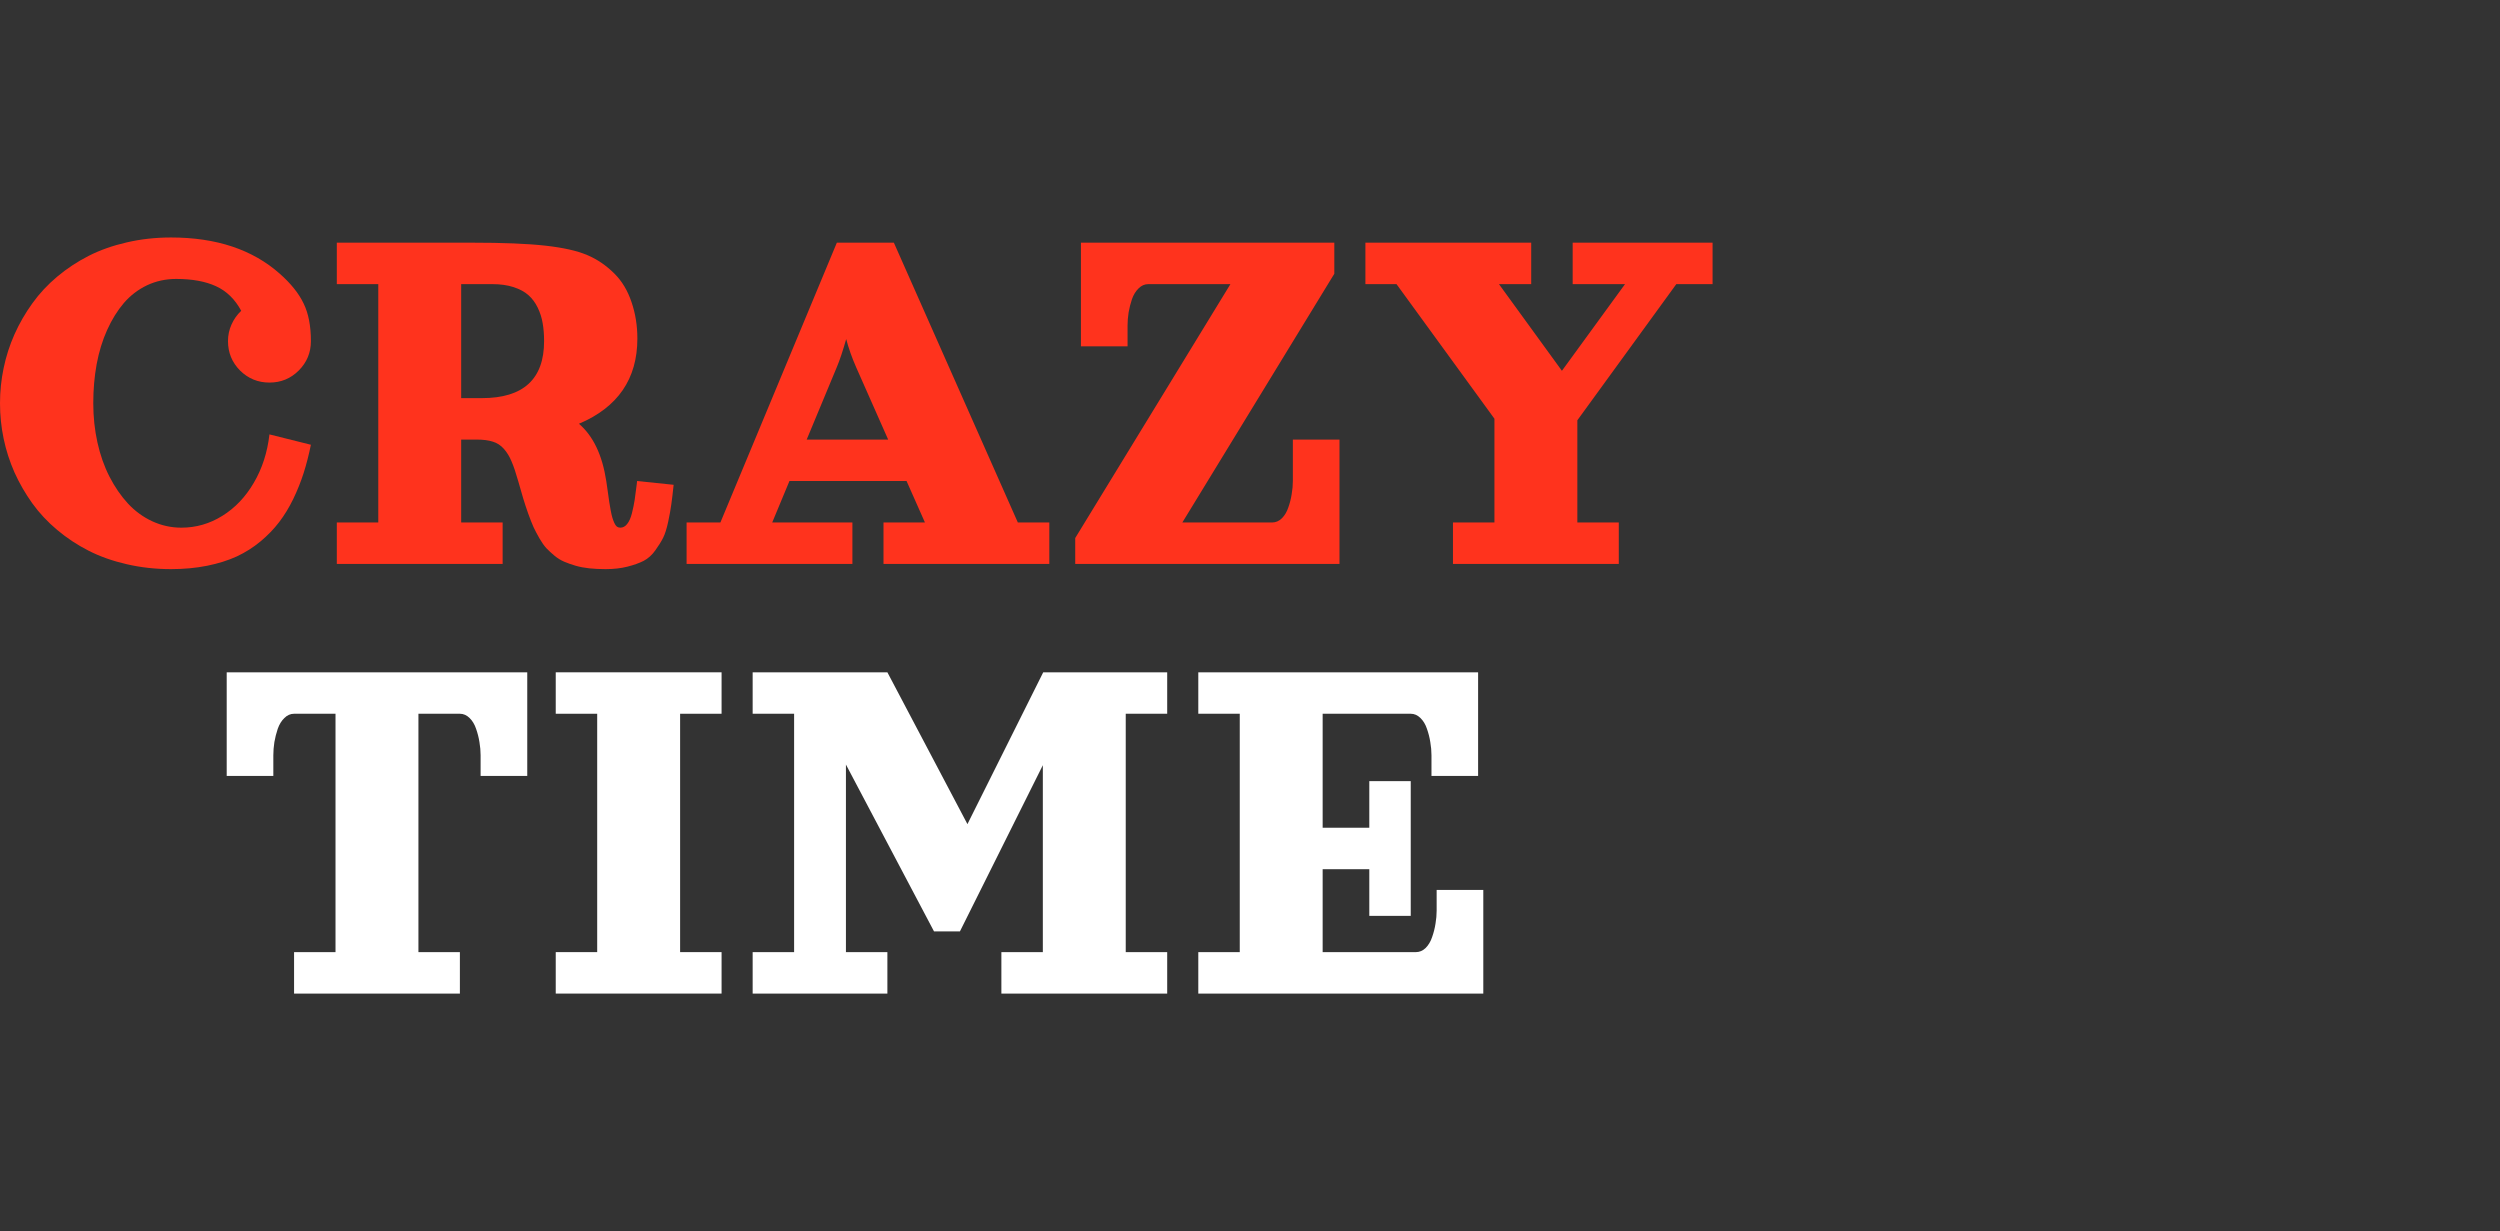
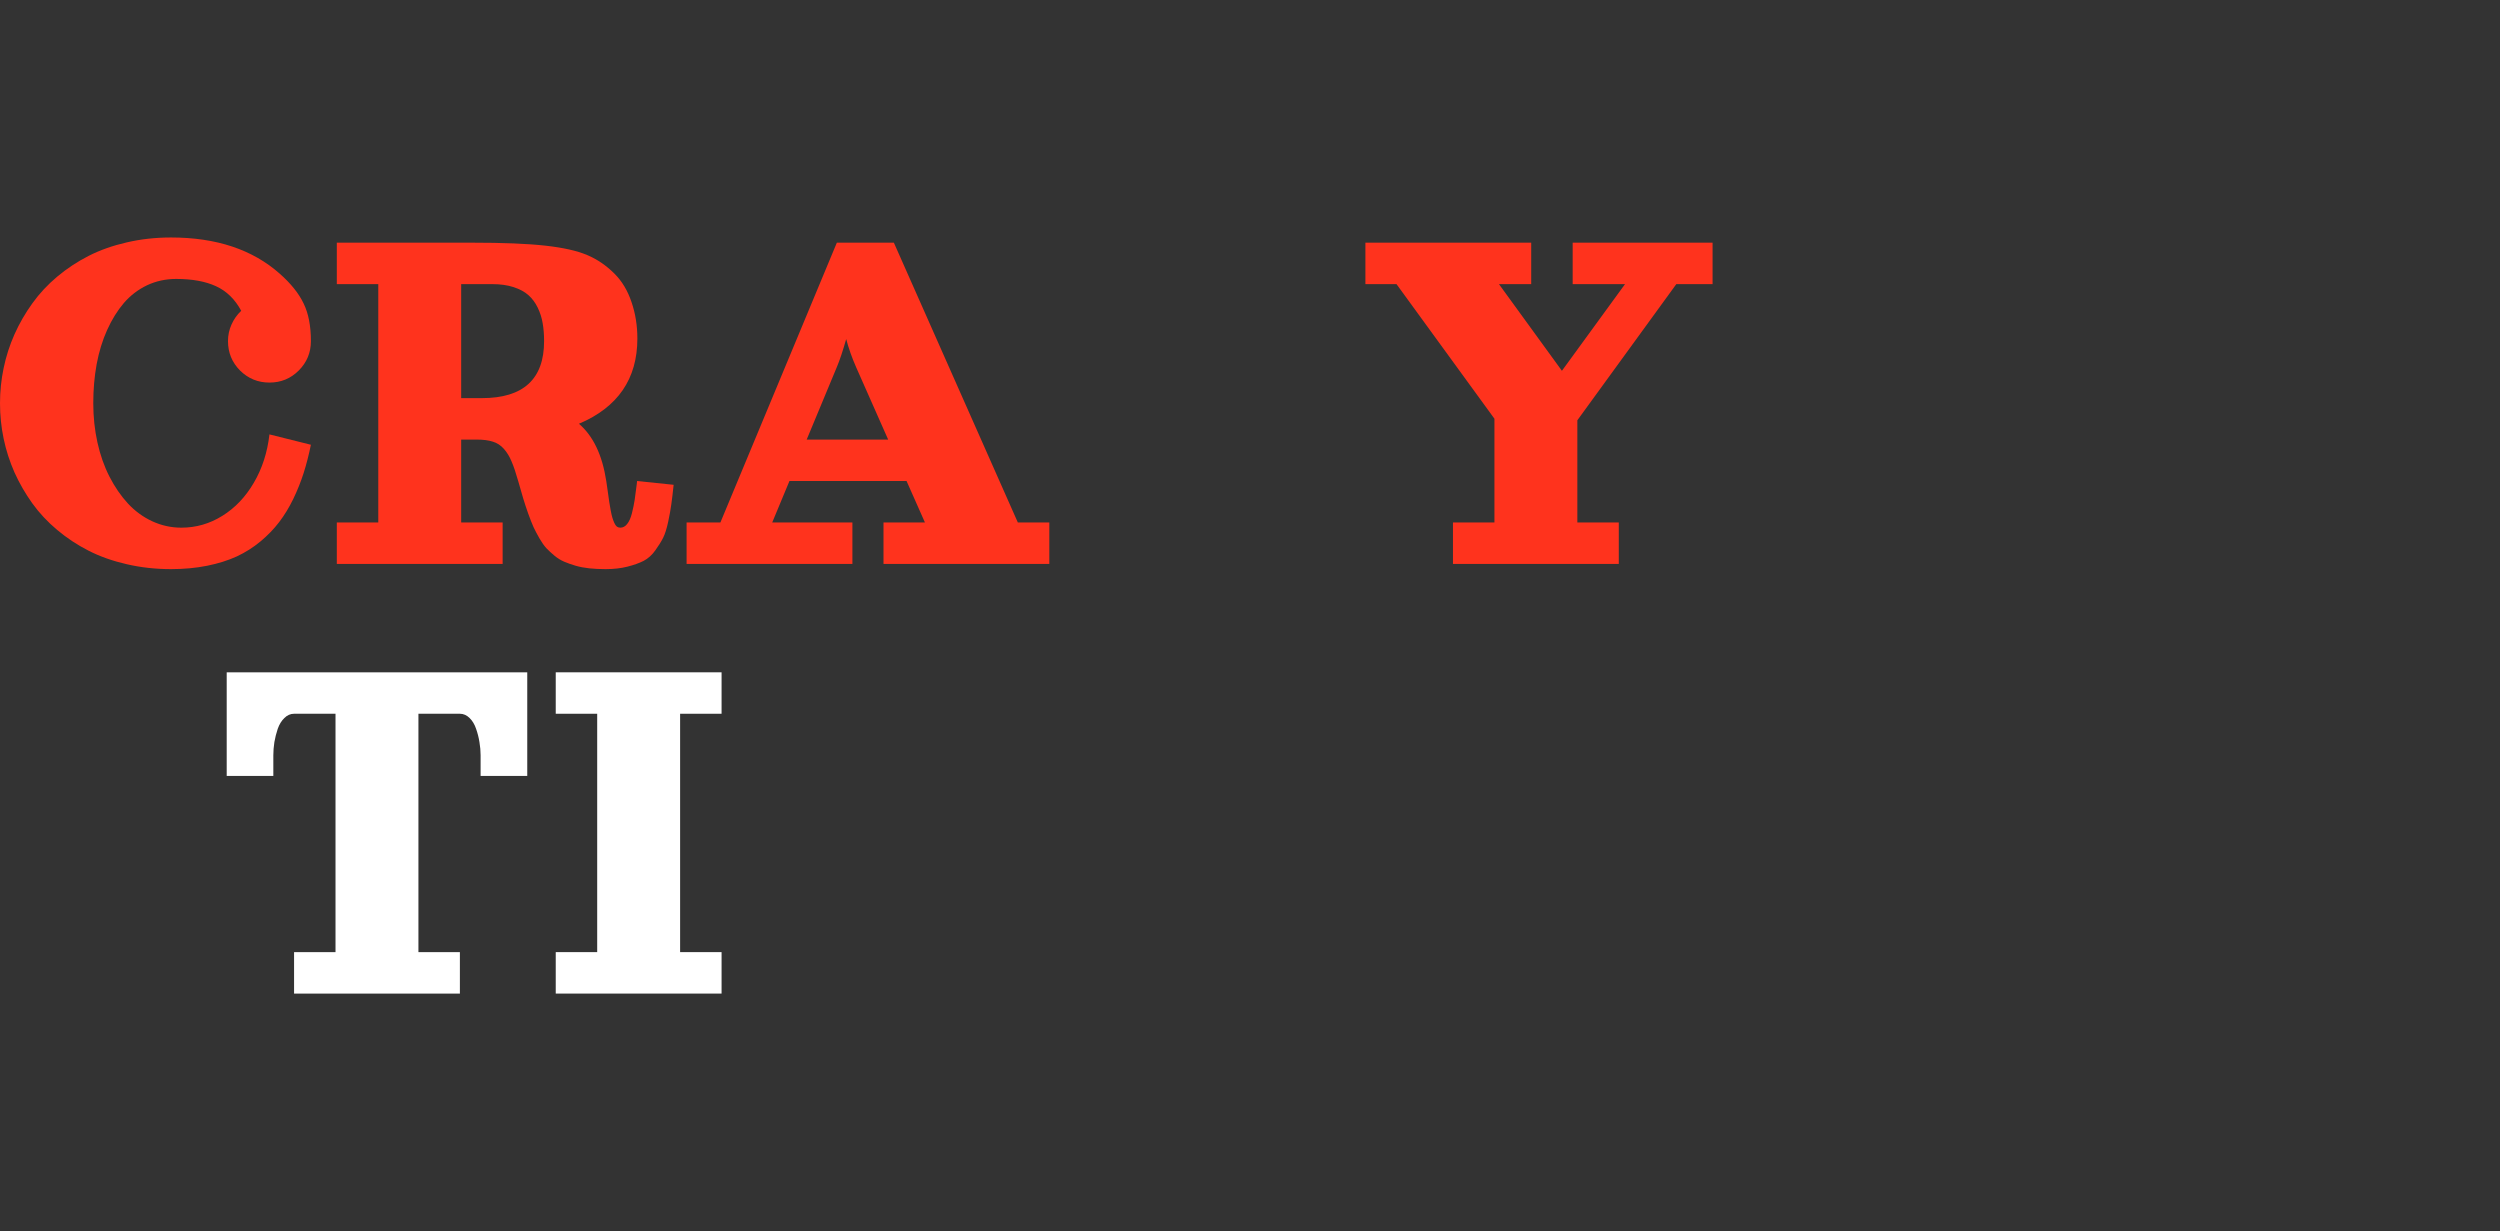
<svg xmlns="http://www.w3.org/2000/svg" width="132" height="65" viewBox="0 0 132 65" fill="none">
  <rect x="0" y="0" width="132" height="65" fill="#333333" stroke="none" />
-   <path d="M63.27 35.498H78.044V40.969H75.582V39.875C75.582 39.652 75.561 39.421 75.52 39.184C75.484 38.947 75.424 38.712 75.342 38.48C75.265 38.247 75.151 38.058 75 37.912C74.85 37.762 74.679 37.686 74.487 37.686H69.836V43.706H72.299V41.243H74.487V48.357H72.299V45.894H69.836V50.272H74.761C74.952 50.272 75.123 50.199 75.274 50.053C75.424 49.903 75.538 49.711 75.616 49.478C75.698 49.246 75.757 49.011 75.794 48.774C75.835 48.537 75.855 48.306 75.855 48.083V46.989H78.318V52.461H63.27V50.272H65.459V37.686H63.27V35.498Z" fill="white" />
-   <path d="M39.74 35.498H46.854L51.081 43.514L55.082 35.498H61.628V37.686H59.439V50.272H61.628V52.461H52.873V50.272H55.062V40.402L50.684 49.178H49.316L44.665 40.368V50.272H46.854V52.461H39.74V50.272H41.929V37.686H39.74V35.498Z" fill="white" />
  <path d="M29.343 35.498H38.099V37.686H35.91V50.272H38.099V52.461H29.343V50.272H31.532V37.686H29.343V35.498Z" fill="white" />
  <path d="M11.97 35.498H27.839V40.969H25.376V39.875C25.376 39.652 25.356 39.421 25.315 39.184C25.278 38.947 25.219 38.712 25.137 38.48C25.059 38.247 24.945 38.058 24.795 37.912C24.644 37.762 24.473 37.686 24.282 37.686H22.093V50.272H24.282V52.461H15.527V50.272H17.715V37.686H15.527C15.335 37.686 15.164 37.762 15.014 37.912C14.863 38.058 14.747 38.247 14.665 38.48C14.587 38.712 14.528 38.947 14.487 39.184C14.451 39.421 14.432 39.652 14.432 39.875V40.969H11.97V35.498Z" fill="white" />
  <path d="M83.037 12.813H90.424V15.002H88.509L83.284 22.191V27.587H85.472V29.776H76.717V27.587H78.906V22.108L73.735 15.002H72.093V12.813H80.848V15.002H79.145L82.469 19.578L85.801 15.002H83.037V12.813Z" fill="#FF331D" />
-   <path d="M57.073 12.813H70.452V14.454L62.428 27.587H67.168C67.36 27.587 67.531 27.514 67.681 27.368C67.832 27.218 67.946 27.026 68.023 26.794C68.106 26.561 68.165 26.326 68.201 26.089C68.242 25.852 68.263 25.622 68.263 25.398V23.21H70.725V29.776H56.772V28.408L64.966 15.002H60.63C60.438 15.002 60.267 15.077 60.117 15.227C59.966 15.373 59.85 15.563 59.768 15.795C59.69 16.028 59.631 16.262 59.59 16.5C59.553 16.737 59.535 16.967 59.535 17.191V18.285H57.073V12.813Z" fill="#FF331D" />
  <path d="M44.186 12.813H47.196L53.742 27.587H55.404V29.776H46.649V27.587H48.837L47.866 25.398H41.683L40.773 27.587H45.007V29.776H36.252V27.587H38.037L44.186 12.813ZM42.593 23.21H46.895L45.199 19.379C44.98 18.878 44.806 18.385 44.679 17.902C44.501 18.531 44.337 19.024 44.186 19.379L42.593 23.21Z" fill="#FF331D" />
  <path d="M17.784 29.776V27.587H19.973V15.002H17.784V12.813H24.897C26.553 12.813 27.85 12.865 28.789 12.97C29.733 13.075 30.468 13.239 30.992 13.463C31.521 13.682 32.007 14.012 32.449 14.454C32.846 14.851 33.144 15.351 33.345 15.953C33.55 16.55 33.653 17.191 33.653 17.875C33.653 20.004 32.624 21.504 30.568 22.375C31.32 23.018 31.801 24.026 32.011 25.398C32.034 25.544 32.061 25.734 32.093 25.966C32.125 26.194 32.15 26.372 32.168 26.5C32.187 26.623 32.212 26.771 32.244 26.944C32.276 27.113 32.305 27.243 32.333 27.334C32.36 27.425 32.394 27.517 32.435 27.608C32.476 27.699 32.522 27.765 32.572 27.806C32.627 27.843 32.686 27.861 32.75 27.861C32.891 27.861 33.012 27.797 33.112 27.669C33.217 27.542 33.301 27.352 33.365 27.102C33.429 26.846 33.477 26.614 33.509 26.404C33.541 26.194 33.577 25.921 33.618 25.583C33.627 25.501 33.634 25.439 33.639 25.398L35.568 25.597C35.522 26.039 35.481 26.383 35.445 26.63C35.413 26.876 35.358 27.181 35.281 27.546C35.203 27.911 35.114 28.194 35.014 28.394C34.913 28.595 34.774 28.818 34.596 29.065C34.423 29.306 34.22 29.489 33.988 29.612C33.755 29.73 33.468 29.833 33.126 29.92C32.788 30.006 32.405 30.05 31.977 30.05C31.667 30.05 31.382 30.036 31.122 30.009C30.862 29.981 30.62 29.936 30.397 29.872C30.178 29.808 29.977 29.737 29.795 29.66C29.613 29.582 29.442 29.477 29.282 29.345C29.122 29.213 28.979 29.081 28.851 28.948C28.728 28.812 28.607 28.641 28.488 28.435C28.37 28.23 28.265 28.032 28.174 27.84C28.087 27.644 27.994 27.407 27.893 27.129C27.793 26.846 27.704 26.577 27.627 26.322C27.549 26.067 27.46 25.759 27.36 25.398C27.237 24.961 27.12 24.616 27.011 24.366C26.906 24.11 26.772 23.889 26.607 23.702C26.443 23.515 26.247 23.387 26.019 23.319C25.796 23.246 25.513 23.21 25.171 23.21H24.35V27.587H26.539V29.776H17.784ZM24.35 21.021H25.445C27.633 21.021 28.728 20.018 28.728 18.011C28.728 17.665 28.703 17.35 28.653 17.067C28.607 16.785 28.52 16.511 28.393 16.247C28.265 15.982 28.101 15.761 27.9 15.583C27.7 15.405 27.437 15.264 27.114 15.159C26.79 15.054 26.416 15.002 25.992 15.002H24.35V21.021Z" fill="#FF331D" />
  <path d="M9.029 12.539C11.423 12.539 13.338 13.178 14.774 14.454C15.363 14.974 15.782 15.499 16.033 16.028C16.288 16.552 16.416 17.213 16.416 18.011C16.416 18.618 16.202 19.135 15.773 19.564C15.349 19.988 14.834 20.2 14.227 20.2C13.621 20.2 13.103 19.988 12.675 19.564C12.25 19.135 12.038 18.618 12.038 18.011C12.038 17.701 12.1 17.409 12.223 17.136C12.346 16.858 12.517 16.616 12.736 16.411C12.408 15.8 11.963 15.367 11.402 15.111C10.846 14.856 10.146 14.728 9.302 14.728C8.751 14.728 8.238 14.84 7.763 15.063C7.294 15.287 6.886 15.599 6.539 16C6.197 16.402 5.903 16.876 5.657 17.423C5.41 17.97 5.226 18.572 5.103 19.229C4.984 19.881 4.925 20.57 4.925 21.294C4.925 22.01 4.998 22.699 5.144 23.36C5.29 24.021 5.502 24.623 5.78 25.166C6.058 25.709 6.384 26.183 6.758 26.589C7.132 26.99 7.56 27.302 8.044 27.526C8.532 27.749 9.042 27.861 9.576 27.861C10.351 27.861 11.072 27.653 11.737 27.238C12.408 26.823 12.962 26.242 13.399 25.494C13.842 24.742 14.118 23.889 14.227 22.936L16.416 23.483C16.306 24.017 16.179 24.514 16.033 24.974C15.887 25.43 15.705 25.886 15.486 26.342C15.267 26.794 15.018 27.202 14.74 27.567C14.462 27.931 14.134 28.271 13.755 28.586C13.377 28.901 12.96 29.165 12.504 29.379C12.047 29.589 11.525 29.753 10.937 29.872C10.349 29.99 9.713 30.05 9.029 30.05C8.213 30.05 7.433 29.963 6.689 29.79C5.951 29.621 5.28 29.384 4.679 29.078C4.081 28.773 3.529 28.408 3.023 27.984C2.517 27.56 2.079 27.093 1.71 26.582C1.341 26.067 1.026 25.522 0.766 24.947C0.511 24.368 0.319 23.773 0.192 23.162C0.064 22.546 0 21.924 0 21.294C0 20.665 0.064 20.045 0.192 19.434C0.319 18.818 0.511 18.223 0.766 17.649C1.026 17.07 1.341 16.525 1.71 16.014C2.079 15.499 2.517 15.029 3.023 14.605C3.529 14.181 4.081 13.816 4.679 13.511C5.28 13.205 5.951 12.968 6.689 12.799C7.433 12.626 8.213 12.539 9.029 12.539Z" fill="#FF331D" />
</svg>